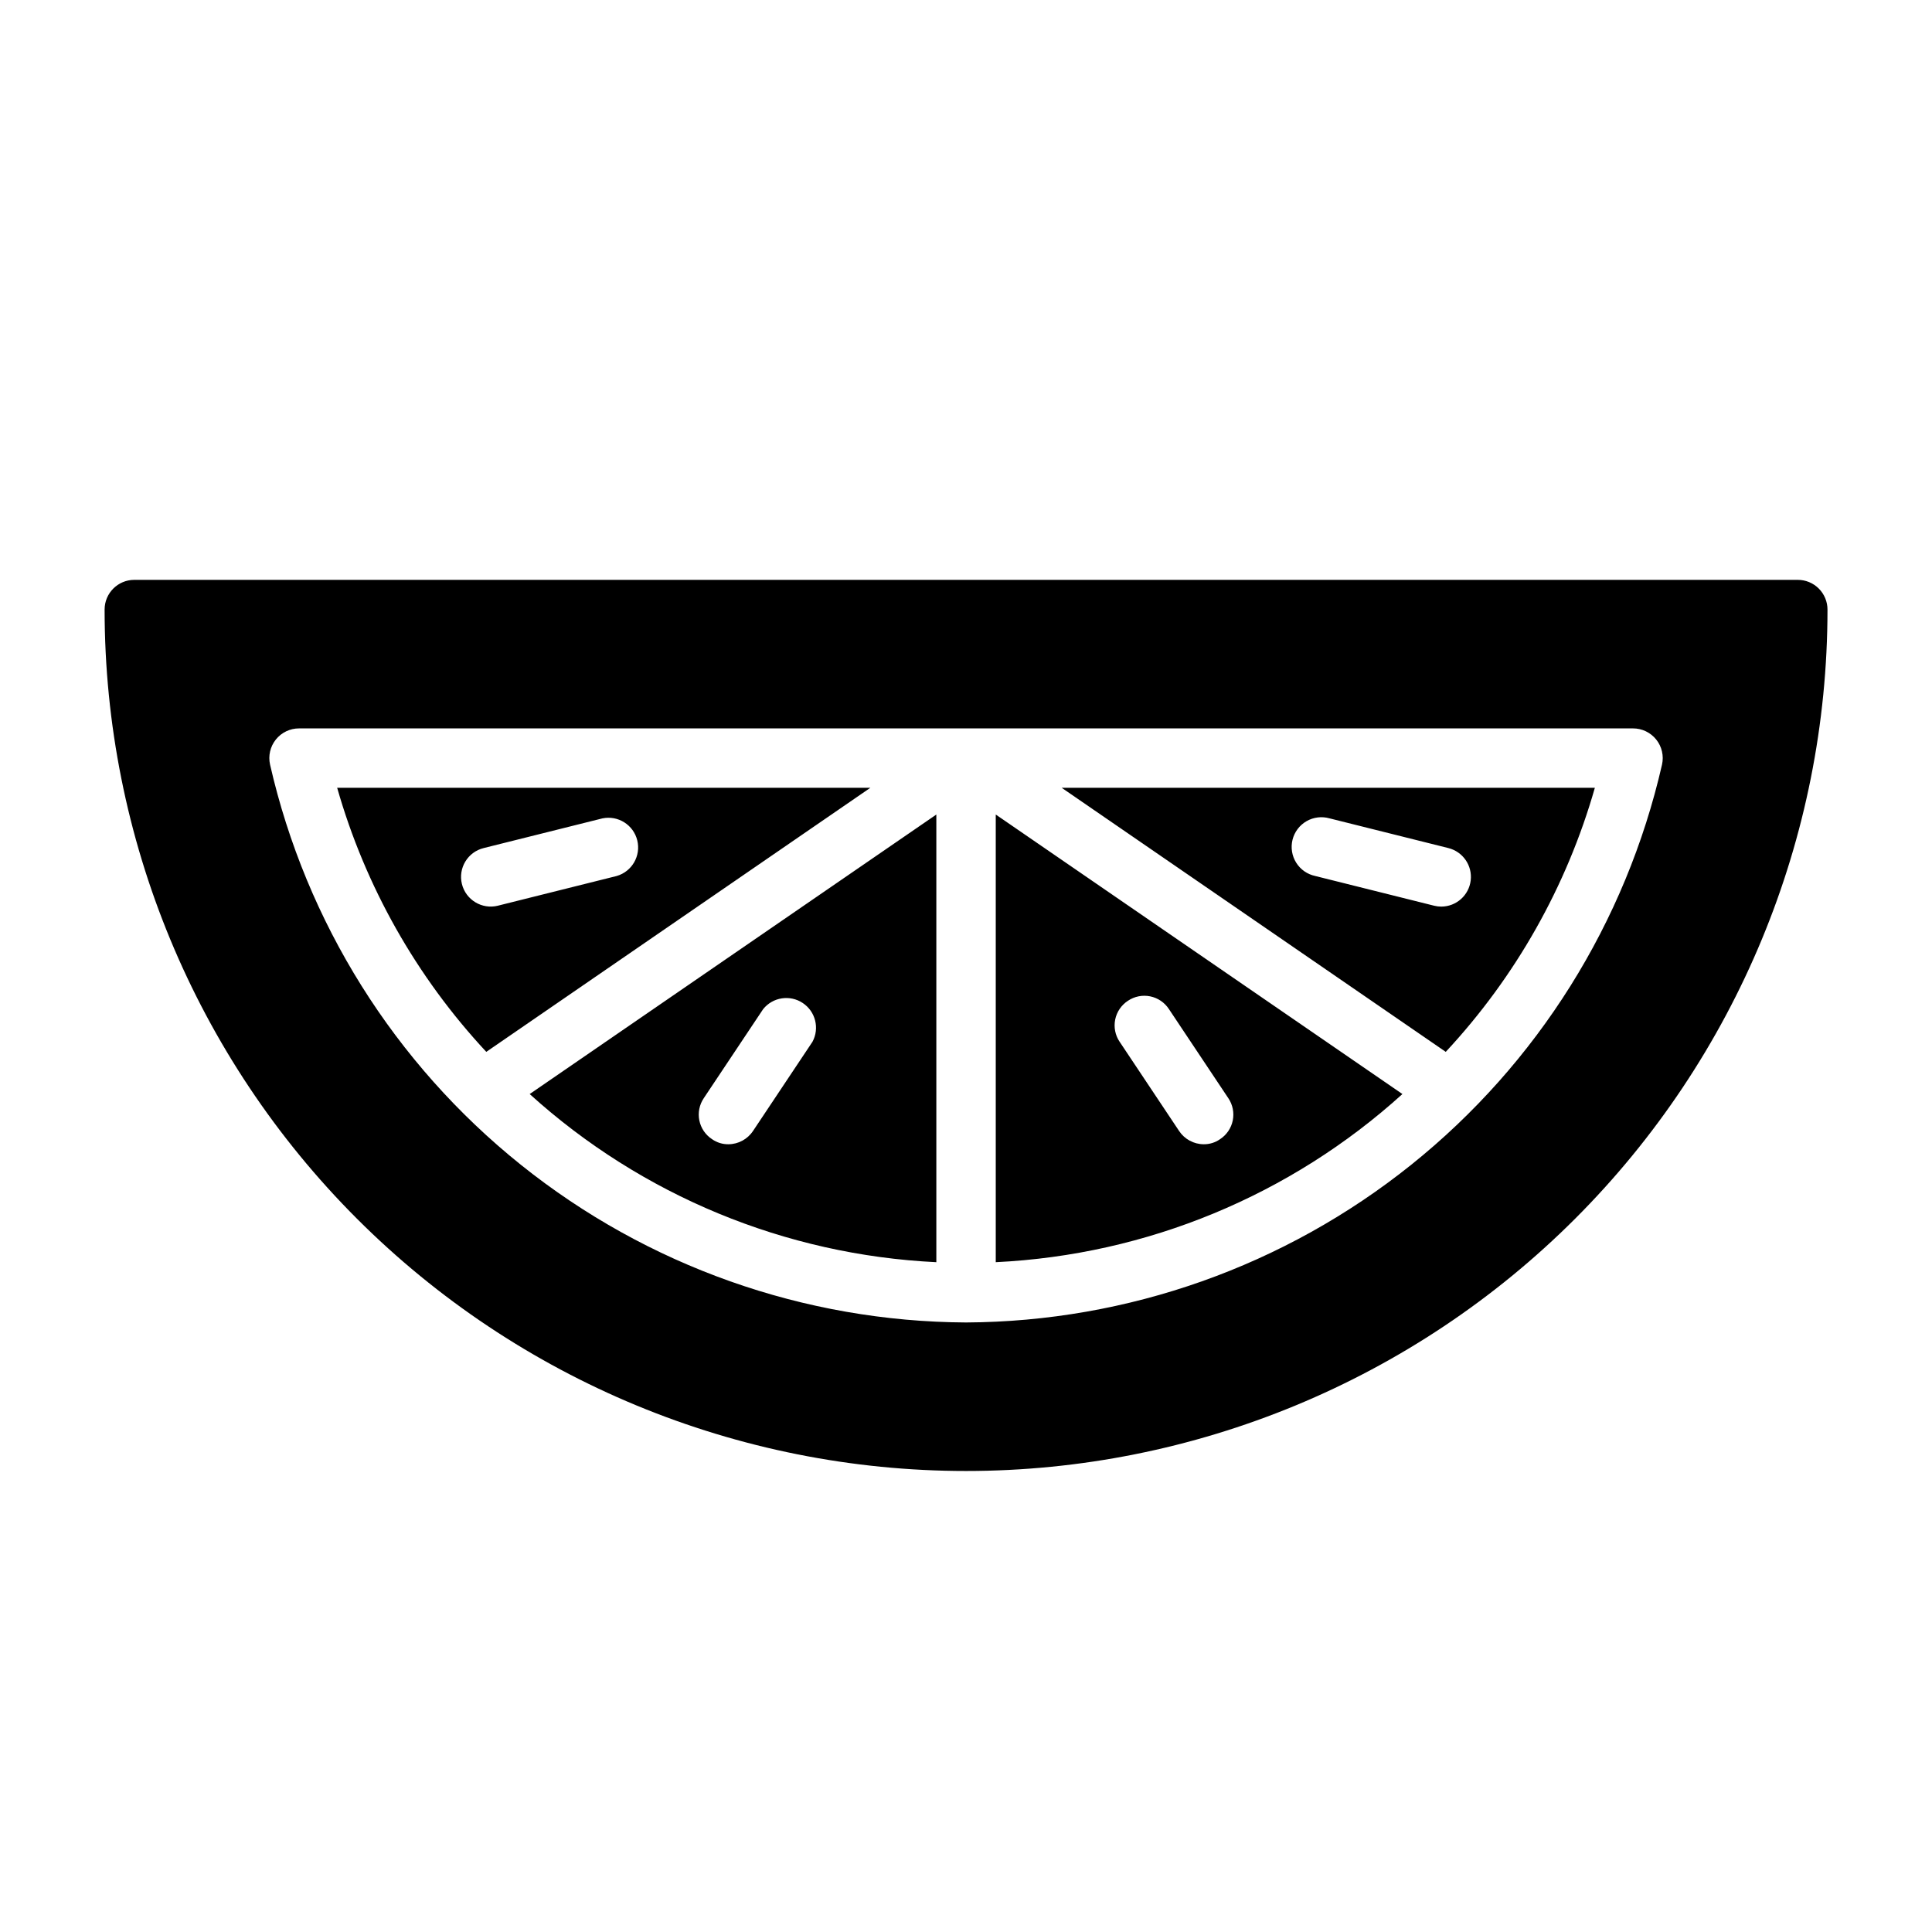
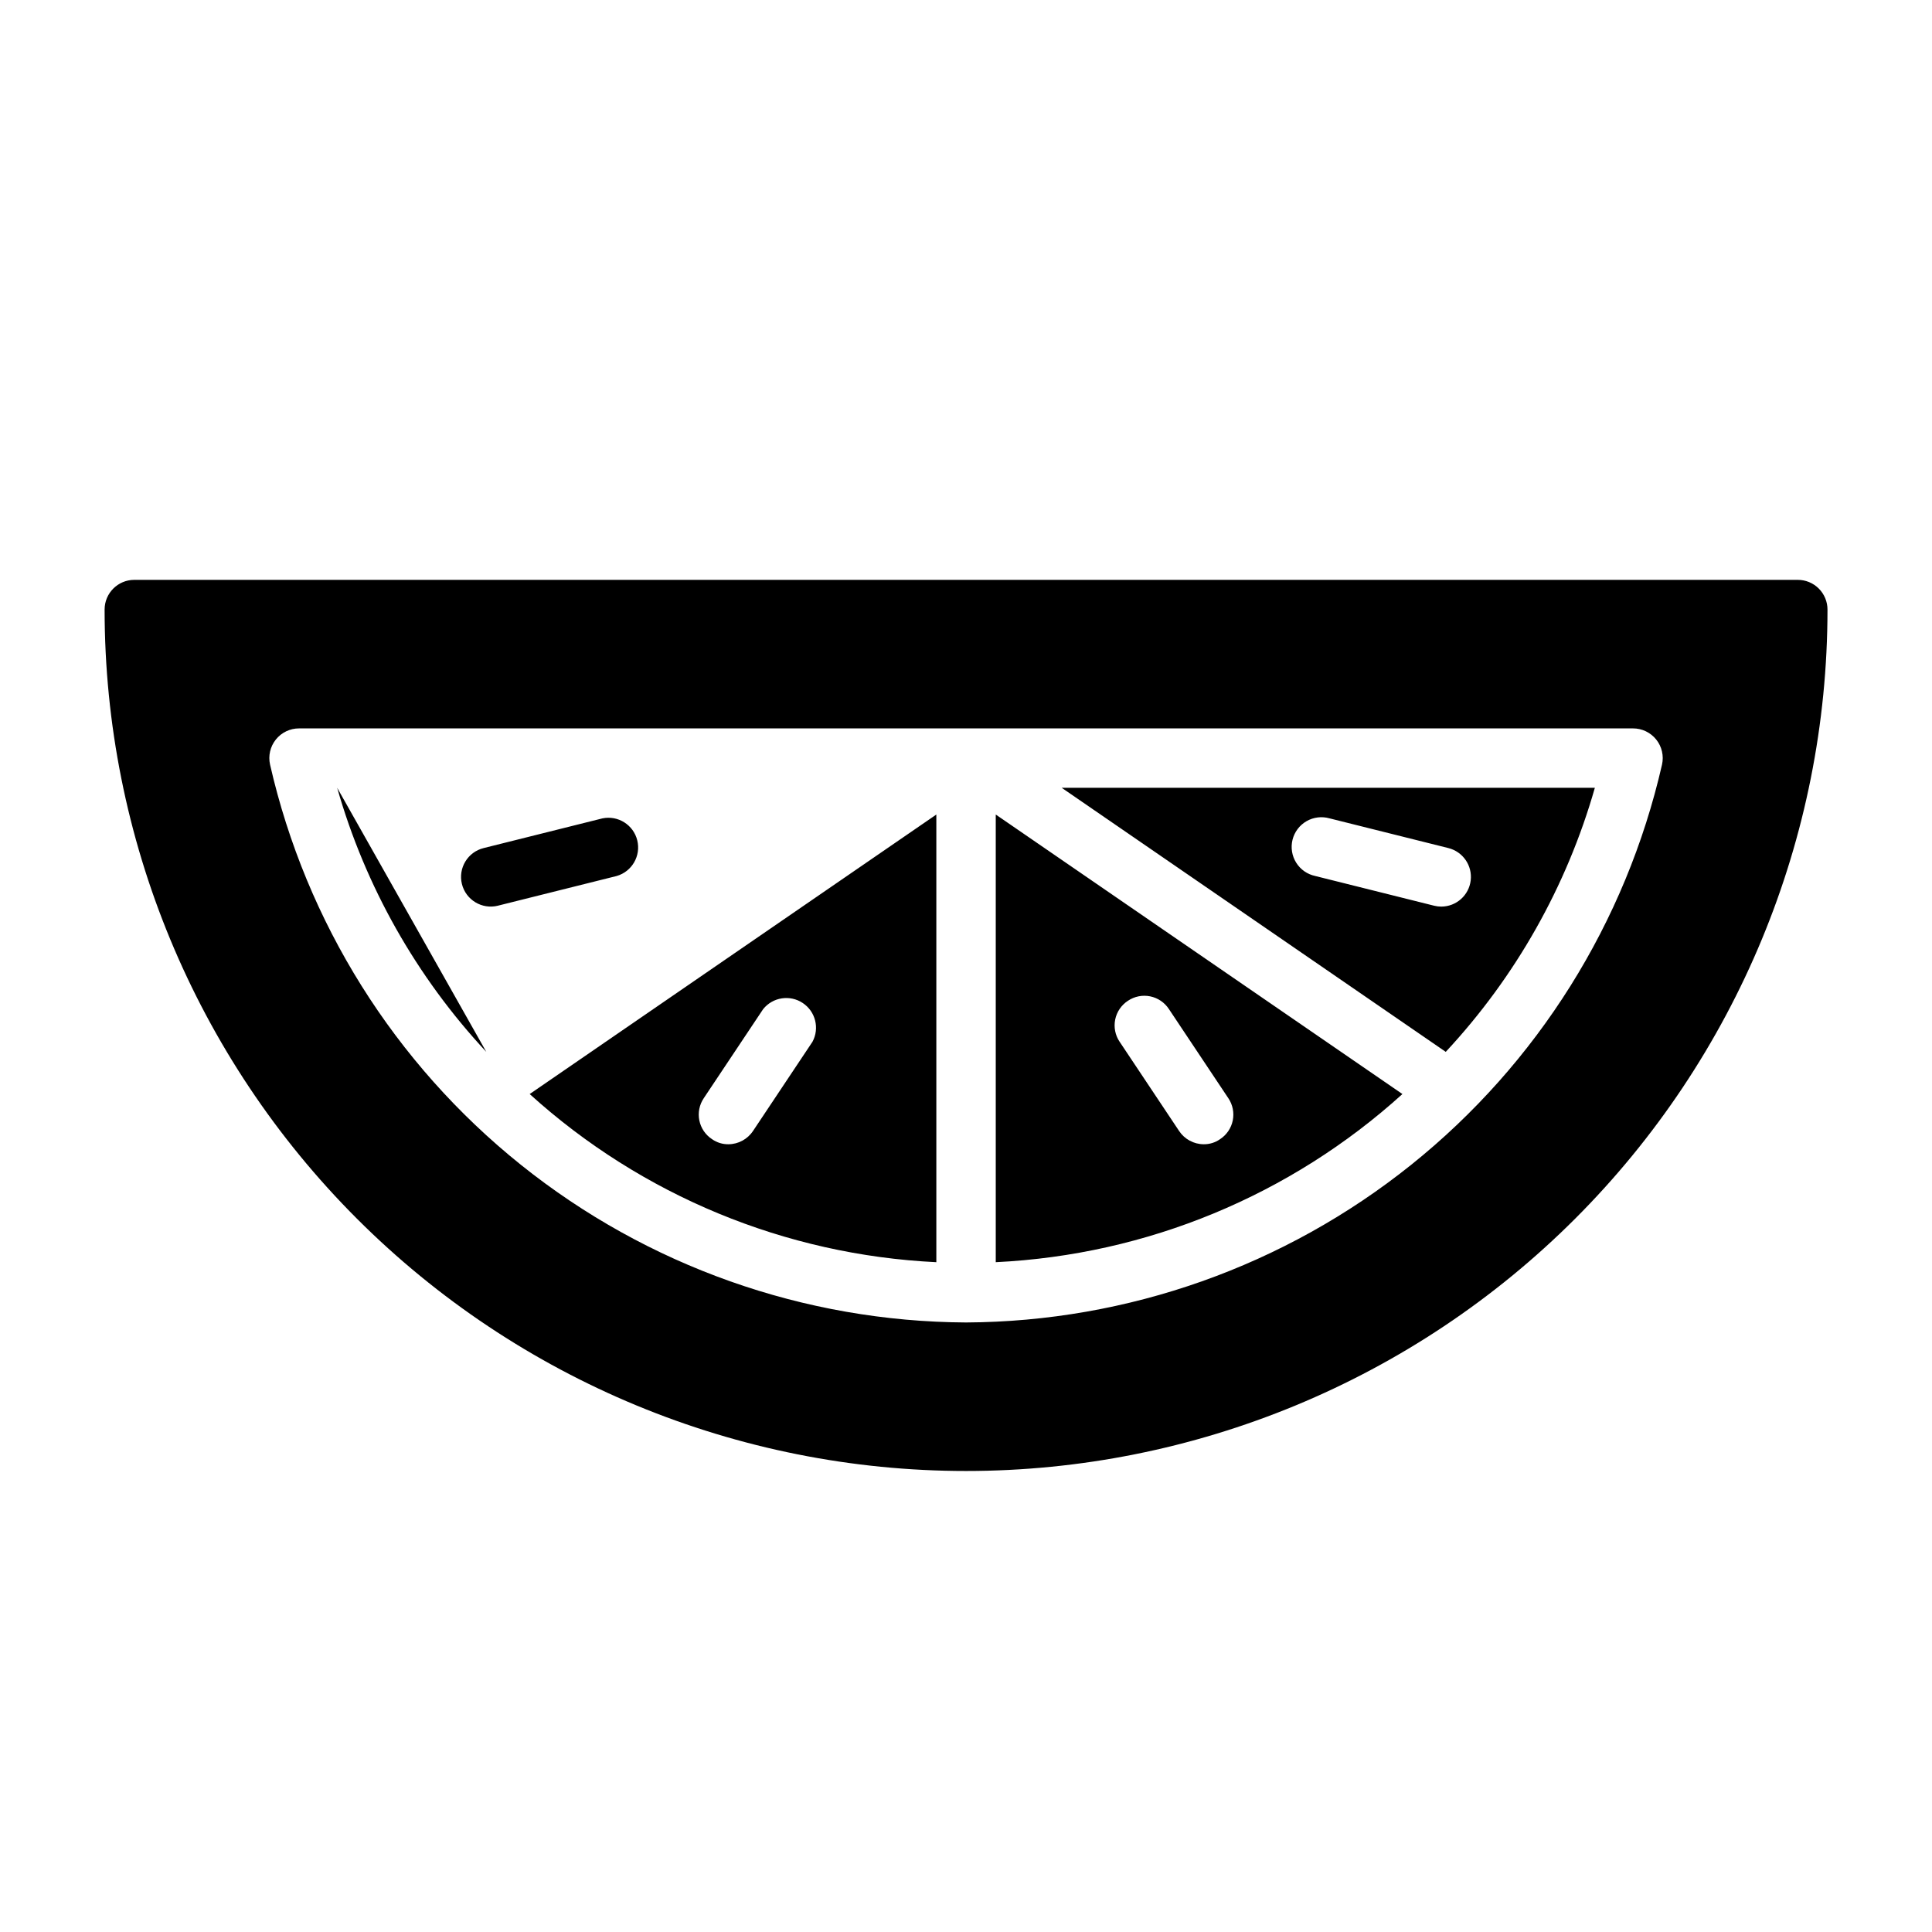
<svg xmlns="http://www.w3.org/2000/svg" fill="#000000" width="800px" height="800px" version="1.1" viewBox="144 144 512 512">
-   <path d="m233.35 352.77c7.457 26.121 21 50.105 39.52 69.984l101.79-69.984zm74.074 23.379-31.488 7.871v0.004c-4.215 1.039-8.477-1.531-9.523-5.746-1.039-4.219 1.531-8.48 5.746-9.527l31.488-7.871c4.141-0.855 8.219 1.711 9.234 5.816 1.016 4.106-1.395 8.281-5.457 9.453zm219.71 46.602 0.004 0.004c18.516-19.879 32.059-43.863 39.516-69.984h-141.3zm-30.781-61.875 31.488 7.871 0.004 0.004c3.852 0.965 6.383 4.648 5.902 8.59-0.48 3.941-3.82 6.906-7.793 6.918-0.637 0-1.27-0.078-1.887-0.234l-31.488-7.871v-0.004c-2.098-0.43-3.926-1.699-5.066-3.512-1.141-1.809-1.496-4.008-0.984-6.086 0.516-2.078 1.855-3.859 3.707-4.926 1.855-1.07 4.066-1.34 6.121-0.746zm124.07-63.207h-440.83c-4.348 0-7.871 3.523-7.871 7.871 0 60.547 24.051 118.61 66.863 161.42s100.88 66.867 161.43 66.867c60.543 0 118.61-24.055 161.42-66.867s66.867-100.88 66.867-161.42c0-2.09-0.832-4.09-2.309-5.566-1.477-1.477-3.477-2.305-5.566-2.305zm-220.41 196.8c-42.914-0.219-84.492-14.945-117.98-41.785-33.484-26.84-56.91-64.215-66.465-106.05-0.527-2.34 0.039-4.789 1.539-6.66 1.504-1.871 3.777-2.953 6.176-2.941h353.45c2.398-0.012 4.668 1.07 6.172 2.941 1.5 1.871 2.07 4.32 1.543 6.66-9.559 41.836-32.984 79.211-66.469 106.05-33.484 26.84-75.062 41.566-117.97 41.785zm7.871-15.98v0.004c40-1.922 78.09-17.672 107.77-44.559l-107.77-74.074zm35.031-69.273c1.727-1.164 3.852-1.586 5.891-1.172 2.043 0.414 3.836 1.633 4.973 3.379l15.742 23.617v-0.004c1.164 1.73 1.586 3.852 1.172 5.894-0.414 2.043-1.629 3.832-3.375 4.969-1.27 0.891-2.781 1.359-4.328 1.34-2.637-0.012-5.086-1.344-6.535-3.543l-15.742-23.617h-0.004c-1.164-1.727-1.586-3.848-1.172-5.891 0.414-2.043 1.633-3.832 3.379-4.973zm-50.777 69.277v-118.63l-107.77 74.074c29.676 26.887 67.77 42.637 107.77 44.559zm-45.895-67.07h0.004c2.547-3.168 7.09-3.871 10.477-1.625 3.391 2.246 4.512 6.699 2.59 10.281l-15.742 23.617h-0.004c-1.445 2.199-3.898 3.531-6.531 3.543-1.551 0.02-3.062-0.449-4.332-1.34-1.746-1.137-2.961-2.926-3.375-4.969-0.414-2.043 0.008-4.164 1.172-5.894z" />
+   <path d="m233.35 352.77c7.457 26.121 21 50.105 39.52 69.984zm74.074 23.379-31.488 7.871v0.004c-4.215 1.039-8.477-1.531-9.523-5.746-1.039-4.219 1.531-8.48 5.746-9.527l31.488-7.871c4.141-0.855 8.219 1.711 9.234 5.816 1.016 4.106-1.395 8.281-5.457 9.453zm219.71 46.602 0.004 0.004c18.516-19.879 32.059-43.863 39.516-69.984h-141.3zm-30.781-61.875 31.488 7.871 0.004 0.004c3.852 0.965 6.383 4.648 5.902 8.59-0.48 3.941-3.82 6.906-7.793 6.918-0.637 0-1.27-0.078-1.887-0.234l-31.488-7.871v-0.004c-2.098-0.43-3.926-1.699-5.066-3.512-1.141-1.809-1.496-4.008-0.984-6.086 0.516-2.078 1.855-3.859 3.707-4.926 1.855-1.07 4.066-1.34 6.121-0.746zm124.07-63.207h-440.83c-4.348 0-7.871 3.523-7.871 7.871 0 60.547 24.051 118.61 66.863 161.42s100.88 66.867 161.43 66.867c60.543 0 118.61-24.055 161.42-66.867s66.867-100.88 66.867-161.42c0-2.09-0.832-4.09-2.309-5.566-1.477-1.477-3.477-2.305-5.566-2.305zm-220.41 196.8c-42.914-0.219-84.492-14.945-117.98-41.785-33.484-26.84-56.91-64.215-66.465-106.05-0.527-2.34 0.039-4.789 1.539-6.66 1.504-1.871 3.777-2.953 6.176-2.941h353.45c2.398-0.012 4.668 1.07 6.172 2.941 1.5 1.871 2.07 4.32 1.543 6.66-9.559 41.836-32.984 79.211-66.469 106.05-33.484 26.84-75.062 41.566-117.97 41.785zm7.871-15.98v0.004c40-1.922 78.09-17.672 107.77-44.559l-107.77-74.074zm35.031-69.273c1.727-1.164 3.852-1.586 5.891-1.172 2.043 0.414 3.836 1.633 4.973 3.379l15.742 23.617v-0.004c1.164 1.73 1.586 3.852 1.172 5.894-0.414 2.043-1.629 3.832-3.375 4.969-1.27 0.891-2.781 1.359-4.328 1.34-2.637-0.012-5.086-1.344-6.535-3.543l-15.742-23.617h-0.004c-1.164-1.727-1.586-3.848-1.172-5.891 0.414-2.043 1.633-3.832 3.379-4.973zm-50.777 69.277v-118.63l-107.77 74.074c29.676 26.887 67.77 42.637 107.77 44.559zm-45.895-67.07h0.004c2.547-3.168 7.09-3.871 10.477-1.625 3.391 2.246 4.512 6.699 2.59 10.281l-15.742 23.617h-0.004c-1.445 2.199-3.898 3.531-6.531 3.543-1.551 0.02-3.062-0.449-4.332-1.34-1.746-1.137-2.961-2.926-3.375-4.969-0.414-2.043 0.008-4.164 1.172-5.894z" />
</svg>